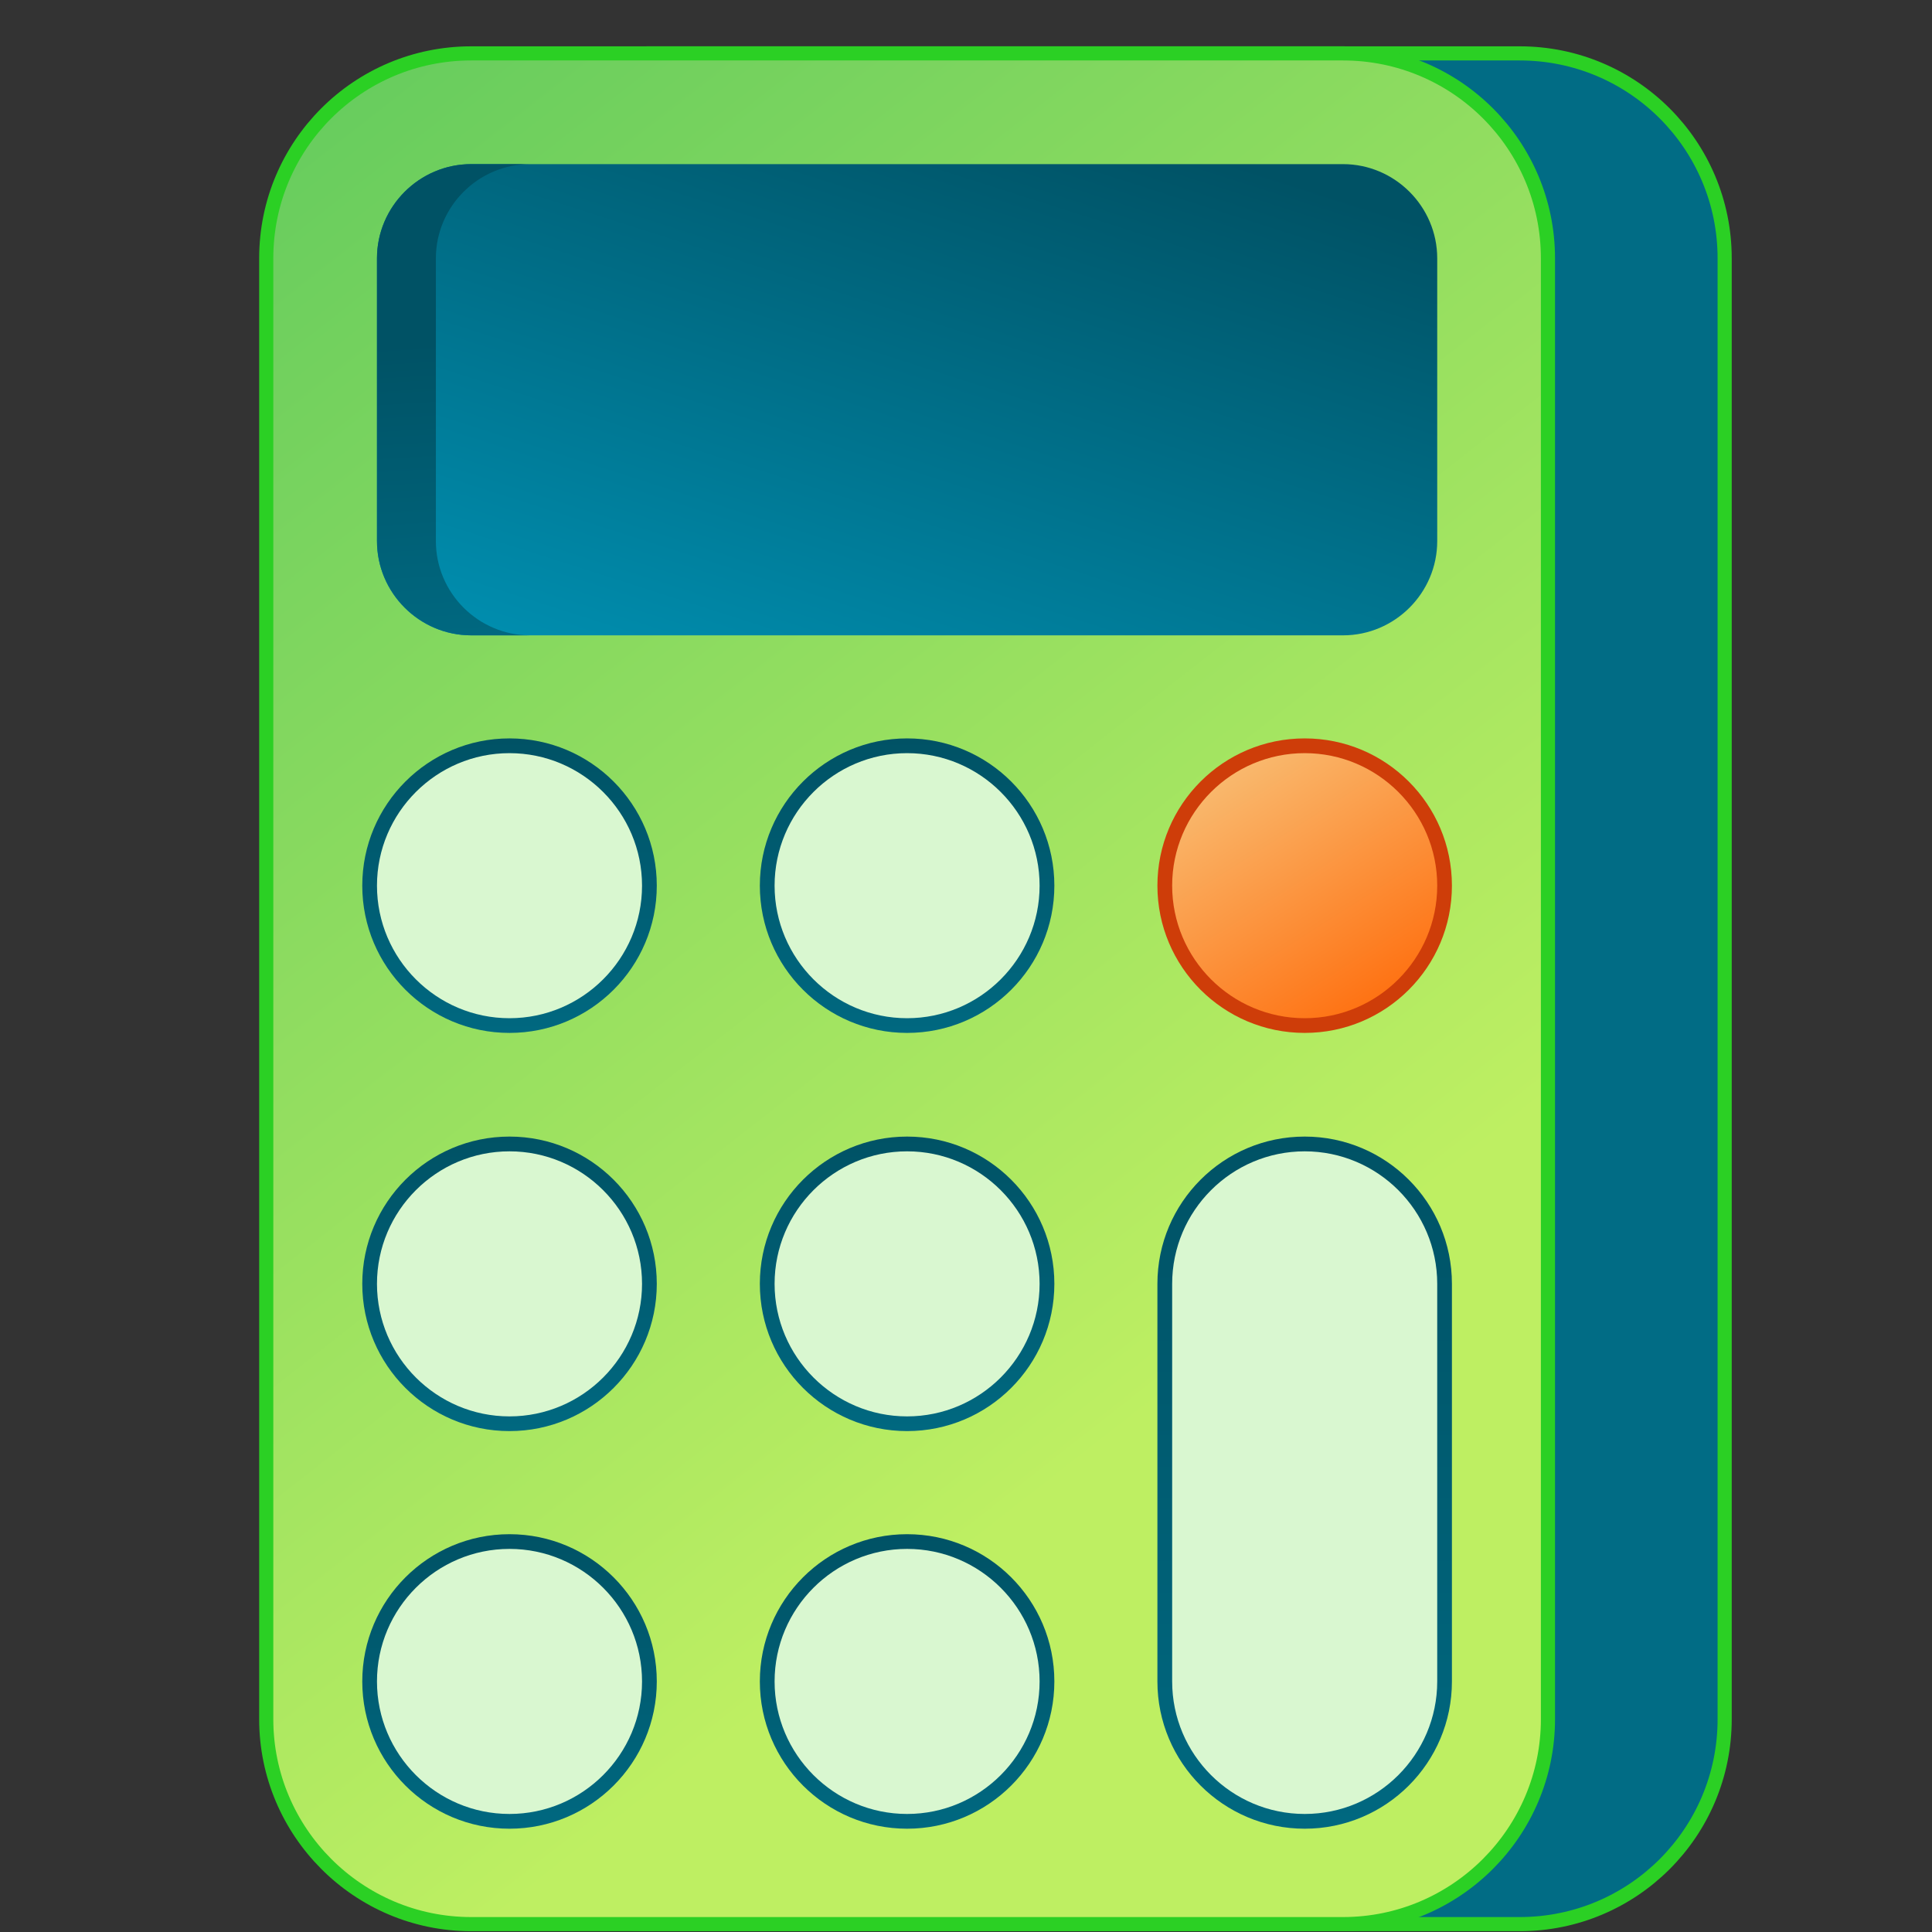
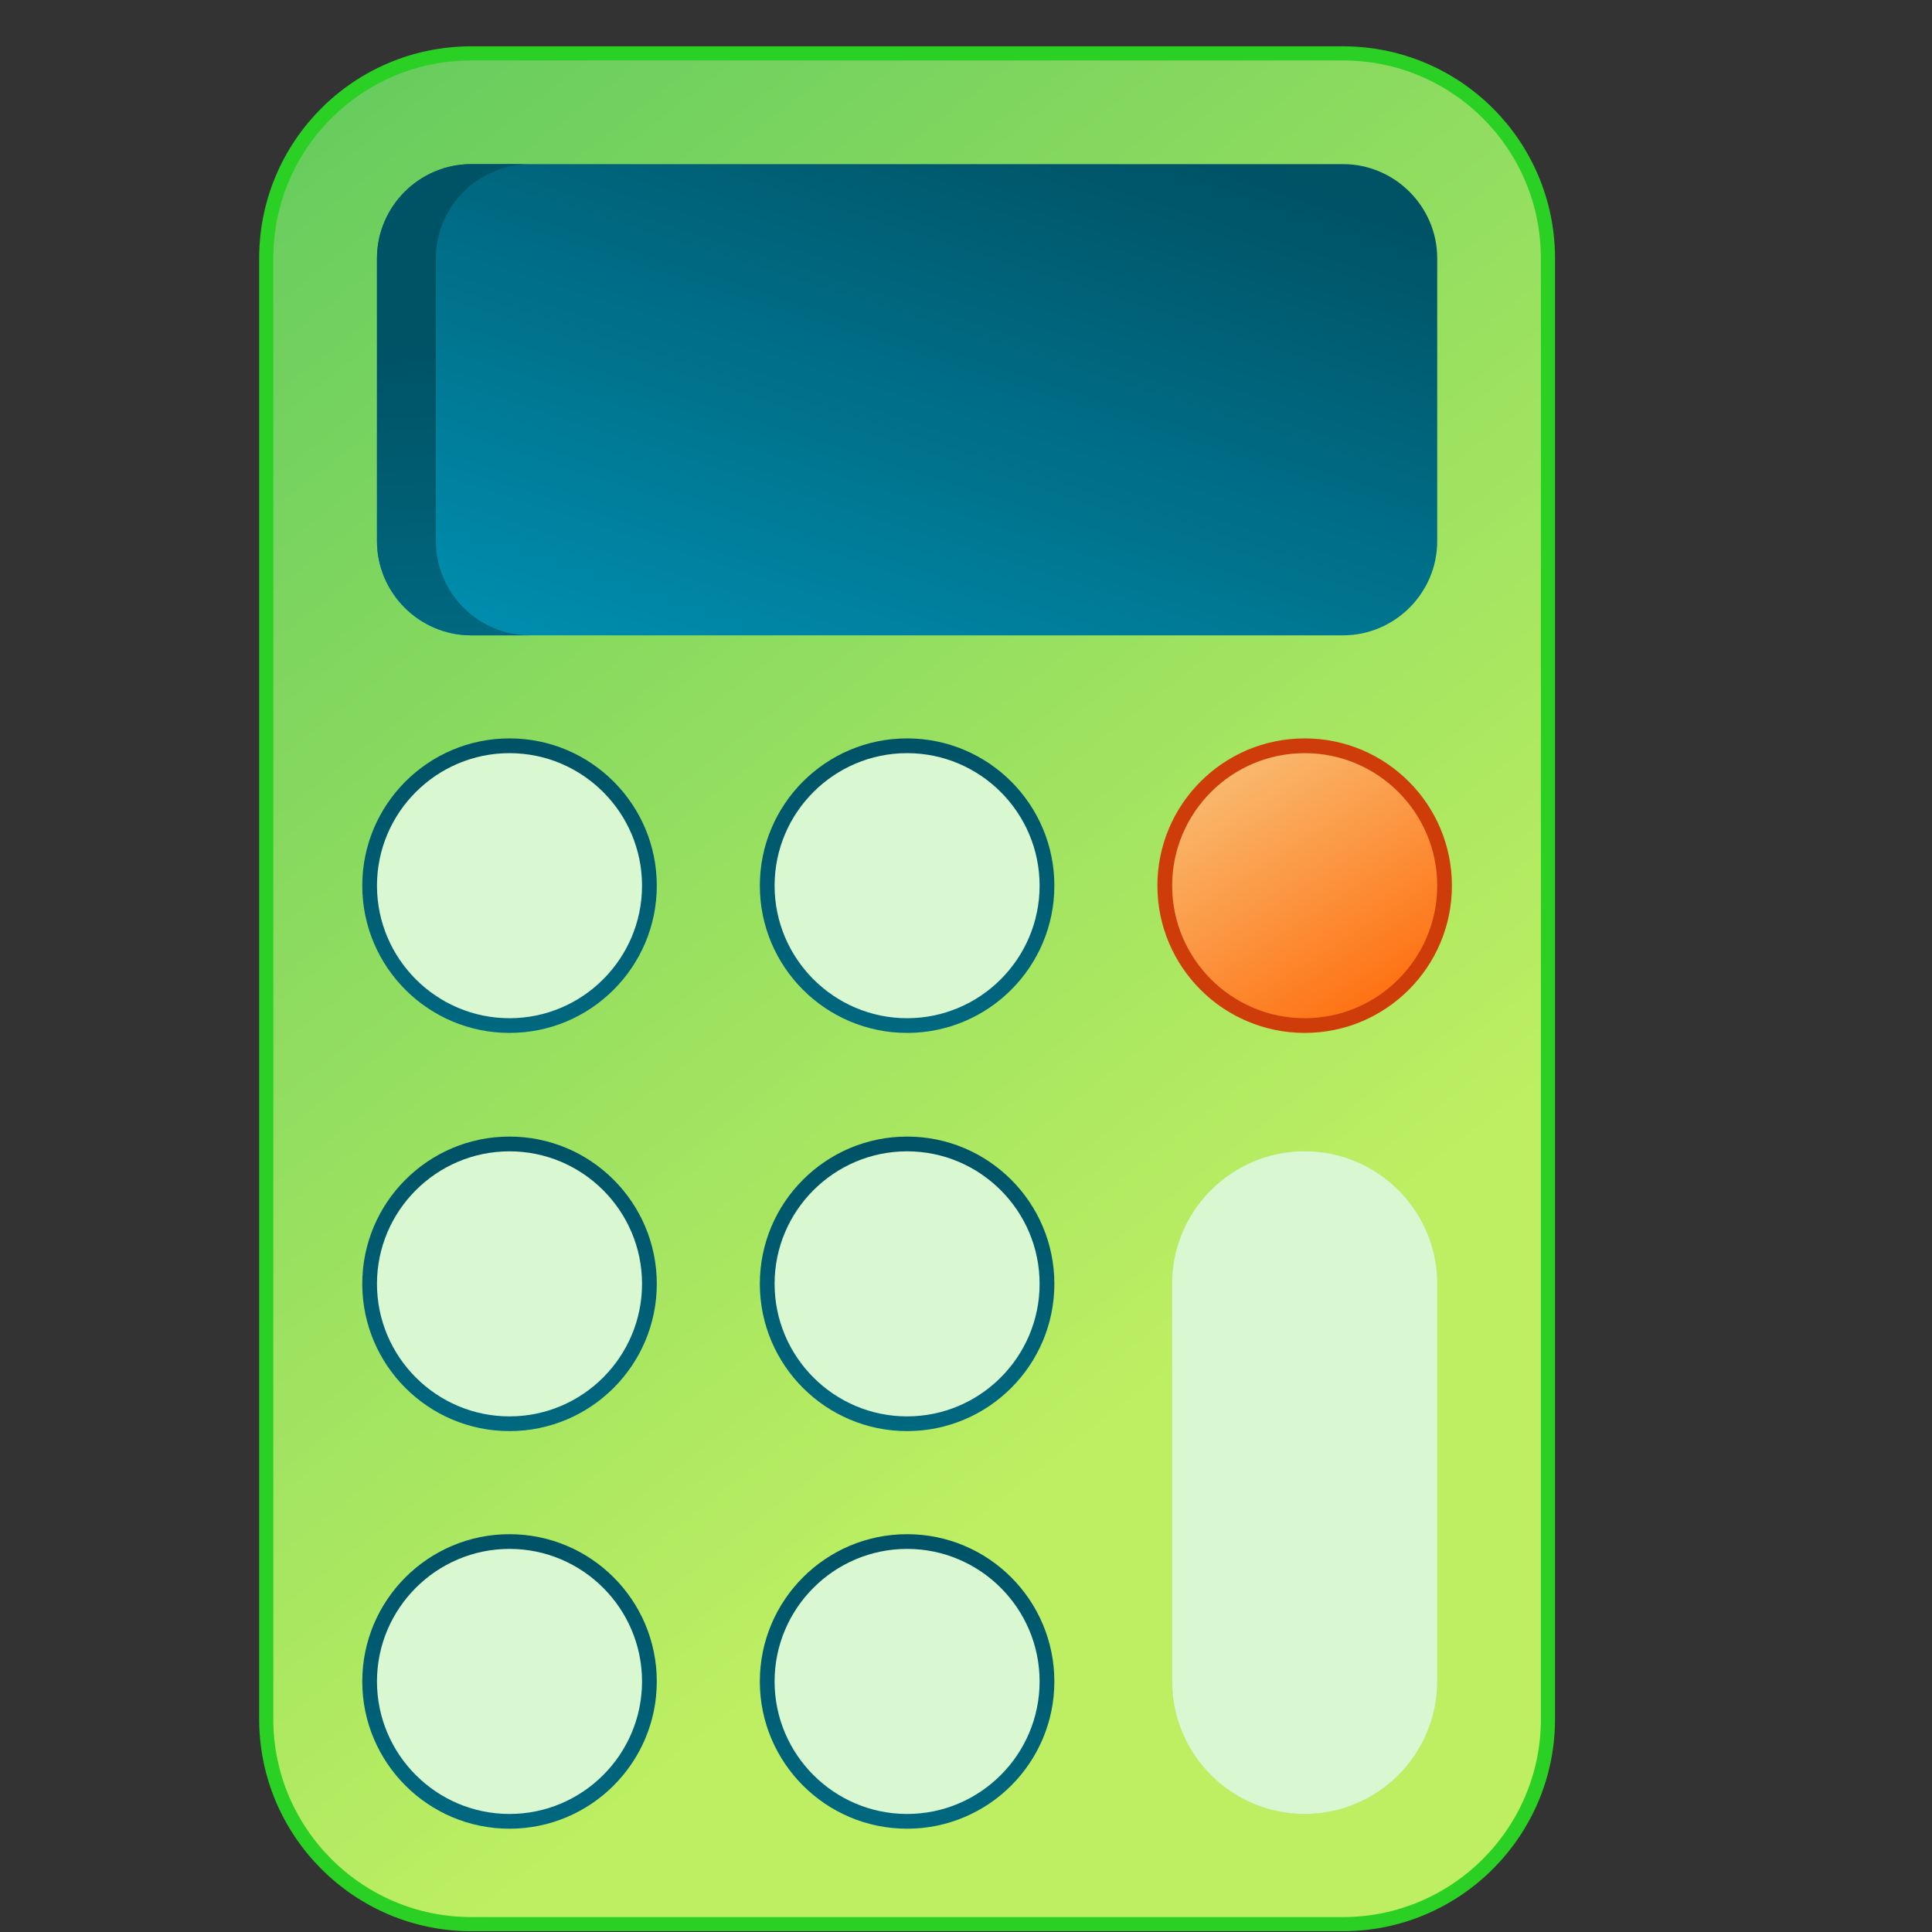
<svg xmlns="http://www.w3.org/2000/svg" width="41" height="41" viewBox="0 0 41 41" fill="none">
  <rect x="0" y="0" width="41" height="41" fill="#333333" stroke="none" />
-   <path d="M32.25 40.833H13.75C11.345 40.833 9.4 38.888 9.4 36.483V5.483C9.4 3.078 11.345 1.133 13.75 1.133H32.25C34.655 1.133 36.6 3.078 36.6 5.483V36.483C36.6 38.888 34.655 40.833 32.25 40.833Z" fill="#016C85" stroke="#2BD024" stroke-width="0.3" />
-   <path d="M28.5 40.833H10C7.596 40.833 5.65 38.875 5.65 36.483V5.483C5.65 3.078 7.595 1.133 10 1.133H28.5C30.905 1.133 32.85 3.078 32.85 5.483V36.483C32.85 38.875 30.904 40.833 28.5 40.833Z" fill="url(#paint0_linear_2136_10368)" stroke="#2BD024" stroke-width="0.3" />
+   <path d="M28.5 40.833H10C7.596 40.833 5.65 38.875 5.65 36.483V5.483C5.65 3.078 7.595 1.133 10 1.133H28.5C30.905 1.133 32.85 3.078 32.85 5.483V36.483C32.85 38.875 30.904 40.833 28.5 40.833" fill="url(#paint0_linear_2136_10368)" stroke="#2BD024" stroke-width="0.3" />
  <path d="M10 3.483C8.9 3.483 8 4.383 8 5.483V11.483C8 12.583 8.9 13.483 10 13.483H28.5C29.6 13.483 30.5 12.583 30.5 11.483V5.483C30.5 4.383 29.6 3.483 28.5 3.483H10Z" fill="url(#paint1_linear_2136_10368)" />
  <path d="M27.688 24.433C26.137 24.433 24.875 25.695 24.875 27.245V35.683C24.875 37.233 26.137 38.495 27.688 38.495C29.238 38.495 30.5 37.233 30.5 35.683V27.245C30.5 25.695 29.238 24.433 27.688 24.433Z" fill="url(#paint2_linear_2136_10368)" />
  <path d="M9.25 11.483V5.483C9.25 4.383 10.15 3.483 11.25 3.483H10C8.9 3.483 8 4.383 8 5.483V11.483C8 12.583 8.9 13.483 10 13.483H11.25C10.15 13.483 9.25 12.583 9.25 11.483Z" fill="url(#paint3_linear_2136_10368)" />
  <path d="M10.812 15.67C12.537 15.67 13.938 17.07 13.938 18.795C13.938 20.52 12.537 21.92 10.812 21.92C9.088 21.92 7.688 20.52 7.688 18.795C7.688 17.07 9.088 15.67 10.812 15.67Z" fill="url(#paint4_linear_2136_10368)" />
  <path d="M19.25 15.67C20.975 15.67 22.375 17.07 22.375 18.795C22.375 20.52 20.975 21.92 19.25 21.92C17.525 21.92 16.125 20.52 16.125 18.795C16.125 17.07 17.525 15.67 19.25 15.67Z" fill="url(#paint5_linear_2136_10368)" />
  <path d="M10.812 24.12C12.537 24.12 13.938 25.52 13.938 27.245C13.938 28.97 12.537 30.37 10.812 30.37C9.088 30.37 7.688 28.97 7.688 27.245C7.688 25.52 9.088 24.12 10.812 24.12Z" fill="url(#paint6_linear_2136_10368)" />
  <path d="M19.25 24.12C20.975 24.12 22.375 25.52 22.375 27.245C22.375 28.97 20.975 30.37 19.25 30.37C17.525 30.37 16.125 28.97 16.125 27.245C16.125 25.52 17.525 24.12 19.25 24.12Z" fill="url(#paint7_linear_2136_10368)" />
  <path d="M10.812 32.558C12.537 32.558 13.938 33.958 13.938 35.683C13.938 37.408 12.537 38.808 10.812 38.808C9.088 38.808 7.688 37.408 7.688 35.683C7.688 33.958 9.088 32.558 10.812 32.558Z" fill="url(#paint8_linear_2136_10368)" />
  <path d="M19.25 32.558C20.975 32.558 22.375 33.958 22.375 35.683C22.375 37.408 20.975 38.808 19.25 38.808C17.525 38.808 16.125 37.408 16.125 35.683C16.125 33.958 17.525 32.558 19.25 32.558Z" fill="url(#paint9_linear_2136_10368)" />
  <path d="M27.688 15.67C29.413 15.67 30.812 17.07 30.812 18.795C30.812 20.52 29.413 21.92 27.688 21.92C25.962 21.92 24.562 20.52 24.562 18.795C24.562 17.07 25.962 15.67 27.688 15.67Z" fill="#CE3D09" />
  <path d="M10.812 15.983C12.363 15.983 13.625 17.245 13.625 18.795C13.625 20.345 12.363 21.608 10.812 21.608C9.262 21.608 8 20.345 8 18.795C8 17.245 9.262 15.983 10.812 15.983Z" fill="#D9F7D0" />
  <path d="M19.25 15.983C20.8 15.983 22.062 17.245 22.062 18.795C22.062 20.345 20.8 21.608 19.25 21.608C17.7 21.608 16.438 20.345 16.438 18.795C16.438 17.245 17.7 15.983 19.25 15.983Z" fill="#D9F7D0" />
  <path d="M10.812 24.433C12.363 24.433 13.625 25.695 13.625 27.245C13.625 28.795 12.363 30.058 10.812 30.058C9.262 30.058 8 28.795 8 27.245C8 25.695 9.262 24.433 10.812 24.433Z" fill="#D9F7D0" />
  <path d="M19.25 24.433C20.8 24.433 22.062 25.695 22.062 27.245C22.062 28.795 20.8 30.058 19.25 30.058C17.7 30.058 16.438 28.795 16.438 27.245C16.438 25.695 17.7 24.433 19.25 24.433Z" fill="#D9F7D0" />
  <path d="M10.812 32.87C12.363 32.87 13.625 34.133 13.625 35.683C13.625 37.233 12.363 38.495 10.812 38.495C9.262 38.495 8 37.233 8 35.683C8 34.133 9.262 32.87 10.812 32.87Z" fill="#D9F7D0" />
  <path d="M19.25 32.87C20.8 32.87 22.062 34.133 22.062 35.683C22.062 37.233 20.8 38.495 19.25 38.495C17.7 38.495 16.438 37.233 16.438 35.683C16.438 34.133 17.7 32.87 19.25 32.87Z" fill="#D9F7D0" />
  <path d="M27.688 15.983C29.238 15.983 30.5 17.245 30.5 18.795C30.5 20.345 29.238 21.608 27.688 21.608C26.137 21.608 24.875 20.345 24.875 18.795C24.875 17.245 26.137 15.983 27.688 15.983Z" fill="url(#paint10_linear_2136_10368)" />
-   <path d="M27.688 24.12C25.962 24.12 24.562 25.52 24.562 27.245V35.683C24.562 37.408 25.962 38.808 27.688 38.808C29.413 38.808 30.812 37.408 30.812 35.683V27.245C30.812 25.52 29.413 24.12 27.688 24.12Z" fill="url(#paint11_linear_2136_10368)" />
  <path d="M27.688 24.433C26.137 24.433 24.875 25.695 24.875 27.245V35.683C24.875 37.233 26.137 38.495 27.688 38.495C29.238 38.495 30.5 37.233 30.5 35.683V27.245C30.5 25.695 29.238 24.433 27.688 24.433Z" fill="#D9F7D0" />
  <defs>
    <linearGradient id="paint0_linear_2136_10368" x1="5.5" y1="-43.303" x2="48.243" y2="11.292" gradientUnits="userSpaceOnUse">
      <stop stop-color="#06A659" />
      <stop offset="1" stop-color="#BEEF62" />
    </linearGradient>
    <linearGradient id="paint1_linear_2136_10368" x1="20.5" y1="1.625" x2="16.091" y2="15.415" gradientUnits="userSpaceOnUse">
      <stop stop-color="#005265" />
      <stop offset="1" stop-color="#008EAF" />
    </linearGradient>
    <linearGradient id="paint2_linear_2136_10368" x1="32.25" y1="36.37" x2="16.975" y2="19.945" gradientUnits="userSpaceOnUse">
      <stop stop-color="#8EE360" />
      <stop offset="1" stop-color="#E6F5F2" />
    </linearGradient>
    <linearGradient id="paint3_linear_2136_10368" x1="9.25" y1="7.25" x2="9.625" y2="13.483" gradientUnits="userSpaceOnUse">
      <stop stop-color="#005265" />
      <stop offset="1" stop-color="#006880" />
    </linearGradient>
    <linearGradient id="paint4_linear_2136_10368" x1="10.812" y1="15.67" x2="10.812" y2="21.92" gradientUnits="userSpaceOnUse">
      <stop stop-color="#005265" />
      <stop offset="1" stop-color="#006880" />
    </linearGradient>
    <linearGradient id="paint5_linear_2136_10368" x1="19.25" y1="15.67" x2="19.25" y2="21.92" gradientUnits="userSpaceOnUse">
      <stop stop-color="#005265" />
      <stop offset="1" stop-color="#006880" />
    </linearGradient>
    <linearGradient id="paint6_linear_2136_10368" x1="10.812" y1="24.12" x2="10.812" y2="30.37" gradientUnits="userSpaceOnUse">
      <stop stop-color="#005265" />
      <stop offset="1" stop-color="#006880" />
    </linearGradient>
    <linearGradient id="paint7_linear_2136_10368" x1="19.25" y1="24.12" x2="19.25" y2="30.37" gradientUnits="userSpaceOnUse">
      <stop stop-color="#005265" />
      <stop offset="1" stop-color="#006880" />
    </linearGradient>
    <linearGradient id="paint8_linear_2136_10368" x1="10.812" y1="32.558" x2="10.812" y2="38.808" gradientUnits="userSpaceOnUse">
      <stop stop-color="#005265" />
      <stop offset="1" stop-color="#006880" />
    </linearGradient>
    <linearGradient id="paint9_linear_2136_10368" x1="19.25" y1="32.558" x2="19.25" y2="38.808" gradientUnits="userSpaceOnUse">
      <stop stop-color="#005265" />
      <stop offset="1" stop-color="#006880" />
    </linearGradient>
    <linearGradient id="paint10_linear_2136_10368" x1="29.875" y1="21.483" x2="25.5" y2="14.608" gradientUnits="userSpaceOnUse">
      <stop stop-color="#FF6B0A" />
      <stop offset="1" stop-color="#F7CF8A" />
    </linearGradient>
    <linearGradient id="paint11_linear_2136_10368" x1="27.688" y1="24.12" x2="27.688" y2="38.808" gradientUnits="userSpaceOnUse">
      <stop stop-color="#005265" />
      <stop offset="1" stop-color="#006880" />
    </linearGradient>
  </defs>
</svg>